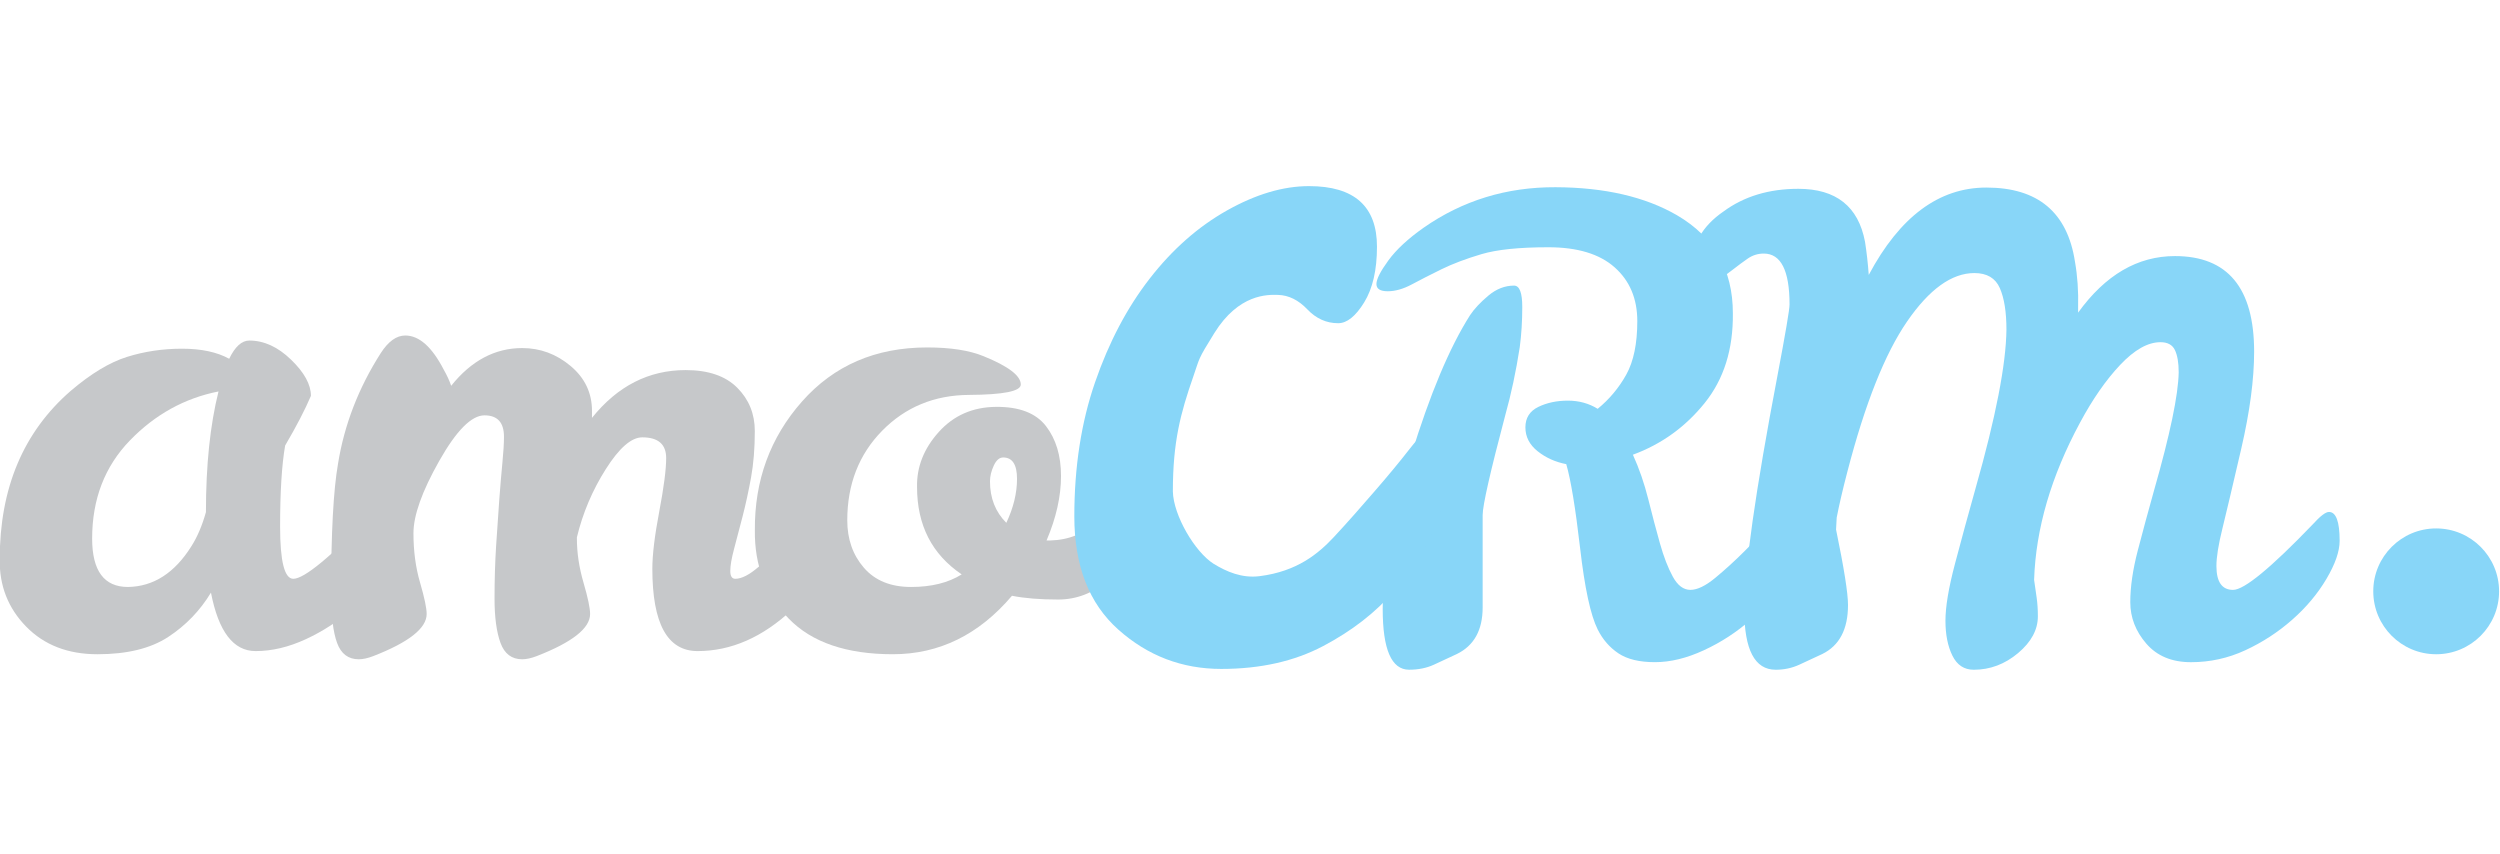
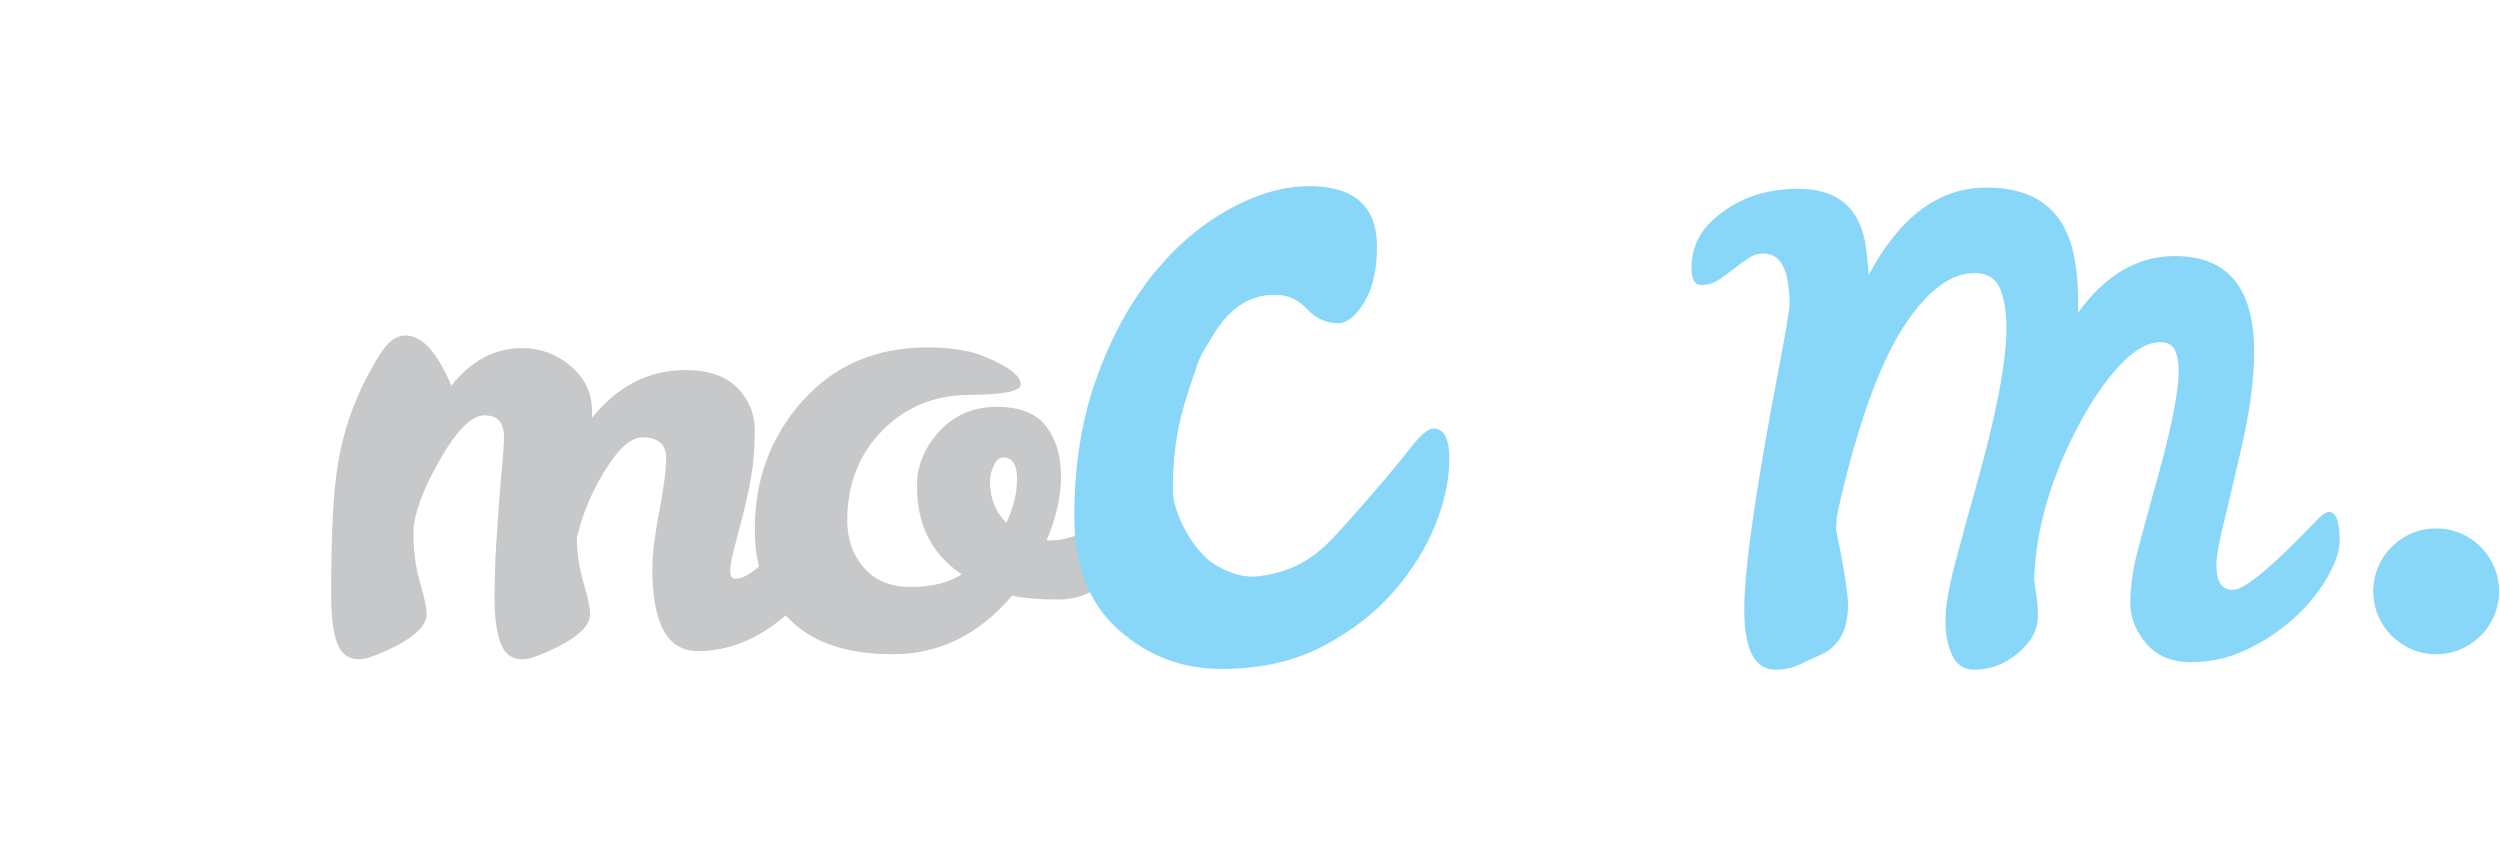
<svg xmlns="http://www.w3.org/2000/svg" xmlns:ns1="http://sodipodi.sourceforge.net/DTD/sodipodi-0.dtd" xmlns:ns2="http://www.inkscape.org/namespaces/inkscape" version="1.1" id="svg2" xml:space="preserve" width="187.338" height="64" viewBox="0 0 187.338 64" ns1:docname="amocrm.svg" ns2:version="0.92.3 (2405546, 2018-03-11)">
  <defs id="defs6">
    <clipPath clipPathUnits="userSpaceOnUse" id="clipPath20">
      <path d="M 0,372.379 H 372.377 V 0 H 0 Z" id="path18" ns2:connector-curvature="0" />
    </clipPath>
  </defs>
  <ns1:namedview pagecolor="#ffffff" bordercolor="#666666" borderopacity="1" objecttolerance="10" gridtolerance="10" guidetolerance="10" ns2:pageopacity="0" ns2:pageshadow="2" ns2:window-width="1600" ns2:window-height="835" id="namedview4" showgrid="false" ns2:zoom="1.3444141" ns2:cx="29.298492" ns2:cy="-19.887847" ns2:window-x="0" ns2:window-y="0" ns2:window-maximized="1" ns2:current-layer="g10" viewbox-height="496.51" scale-x="1.5" fit-margin-top="0" fit-margin-left="0" fit-margin-right="0" fit-margin-bottom="0" />
  <g id="g10" ns2:groupmode="layer" ns2:label="amocrm-logo-white" transform="matrix(1.333,0,0,-1.333,-89.243,299.375)">
    <g id="g24" transform="matrix(0.589,0,0,0.589,72.129,194.312)">
-       <path d="m 0,0 c 0,-3.082 1.141,-4.621 3.42,-4.621 2.439,0.039 4.46,1.34 6.06,3.9 0.56,0.879 1.02,1.959 1.38,3.241 0,4.479 0.4,8.318 1.201,11.52 C 8.82,13.399 6,11.839 3.6,9.36 1.2,6.879 0,3.758 0,0 m 28.32,3.6 c 0.72,0 1.08,-0.922 1.08,-2.76 0,-1 -0.42,-2.211 -1.259,-3.631 -0.84,-1.42 -1.931,-2.721 -3.271,-3.9 -1.341,-1.18 -2.83,-2.151 -4.47,-2.911 -1.64,-0.759 -3.24,-1.138 -4.8,-1.138 -2.121,0 -3.539,1.859 -4.26,5.58 -1.041,-1.721 -2.401,-3.131 -4.08,-4.231 -1.68,-1.101 -3.93,-1.65 -6.75,-1.65 -2.821,0 -5.09,0.879 -6.81,2.641 -1.72,1.759 -2.56,3.9 -2.52,6.42 0,6.798 2.259,12.158 6.78,16.08 1.921,1.639 3.71,2.719 5.37,3.239 1.66,0.52 3.41,0.781 5.25,0.781 1.84,0 3.34,-0.321 4.5,-0.96 0.56,1.159 1.2,1.739 1.92,1.739 1.4,0 2.73,-0.609 3.99,-1.83 C 20.25,15.848 20.881,14.7 20.881,13.62 20.319,12.299 19.5,10.719 18.42,8.879 18.1,7.04 17.939,4.459 17.939,1.139 c 0,-3.321 0.421,-4.979 1.261,-4.979 1.04,0 3.56,2.078 7.56,6.238 C 27.48,3.199 28,3.6 28.32,3.6" style="fill:#c6c8ca;fill-opacity:1;fill-rule:nonzero;stroke:none" id="path26" ns2:connector-curvature="0" />
-     </g>
+       </g>
    <g id="g28" transform="matrix(0.589,0,0,0.589,104.398,198.836)">
      <path d="m 0,0 c 0,1.319 -0.76,1.979 -2.28,1.979 -1.04,0 -2.2,-1.01 -3.48,-3.03 -1.281,-2.02 -2.201,-4.19 -2.76,-6.51 V -7.68 c 0,-1.362 0.209,-2.762 0.629,-4.201 0.42,-1.44 0.631,-2.44 0.631,-3 0,-1.36 -1.701,-2.7 -5.1,-4.02 -0.521,-0.199 -0.981,-0.301 -1.38,-0.301 -1,0 -1.691,0.522 -2.071,1.561 -0.38,1.039 -0.57,2.449 -0.57,4.23 0,1.78 0.051,3.459 0.151,5.039 0.099,1.58 0.2,3.039 0.3,4.381 0.1,1.34 0.2,2.52 0.299,3.54 0.1,1.02 0.151,1.849 0.151,2.49 0,1.359 -0.621,2.04 -1.86,2.04 -1.24,0 -2.681,-1.45 -4.32,-4.35 -1.641,-2.901 -2.46,-5.2 -2.46,-6.899 0,-1.702 0.21,-3.272 0.63,-4.711 0.42,-1.44 0.63,-2.44 0.63,-3 0,-1.36 -1.701,-2.7 -5.1,-4.02 -0.52,-0.199 -0.981,-0.301 -1.38,-0.301 -1,0 -1.69,0.522 -2.07,1.561 -0.381,1.039 -0.57,2.641 -0.57,4.801 0,5.679 0.219,9.779 0.66,12.299 0.599,3.721 1.959,7.24 4.08,10.561 0.72,1.119 1.5,1.679 2.34,1.679 1.32,0 2.54,-1.08 3.66,-3.24 0.32,-0.561 0.559,-1.08 0.72,-1.56 1.92,2.4 4.179,3.601 6.78,3.601 1.719,0 3.26,-0.57 4.62,-1.711 1.359,-1.14 2.04,-2.57 2.04,-4.289 V 3.84 c 2.439,3.039 5.42,4.559 8.939,4.559 2.161,0 3.801,-0.56 4.92,-1.68 C 7.899,5.6 8.46,4.219 8.46,2.579 8.46,0.938 8.34,-0.541 8.1,-1.862 7.859,-3.18 7.59,-4.42 7.29,-5.581 6.99,-6.741 6.72,-7.77 6.48,-8.67 c -0.24,-0.901 -0.361,-1.602 -0.361,-2.1 0,-0.502 0.16,-0.75 0.481,-0.75 0.599,0 1.339,0.379 2.22,1.139 0.879,0.759 1.76,1.589 2.64,2.49 0.88,0.9 1.689,1.73 2.43,2.49 0.739,0.76 1.25,1.141 1.53,1.141 0.559,0 0.84,-0.682 0.84,-2.041 0,-2.801 -1.41,-5.52 -4.231,-8.16 C 9.21,-17.1 6.199,-18.42 3,-18.42 c -2.881,0 -4.32,2.619 -4.32,7.859 0,1.32 0.219,3.141 0.66,5.461 C -0.221,-2.782 0,-1.081 0,0" style="fill:#c6c8ca;fill-opacity:1;fill-rule:nonzero;stroke:none" id="path30" ns2:connector-curvature="0" />
    </g>
    <g id="g32" transform="matrix(0.589,0,0,0.589,123.52,195.196)">
      <path d="m 0,0 c 0.68,1.439 1.021,2.84 1.021,4.199 0,1.36 -0.442,2.04 -1.321,2.04 -0.36,0 -0.66,-0.26 -0.9,-0.78 -0.24,-0.52 -0.36,-1.02 -0.36,-1.5 0,-1.6 0.52,-2.92 1.56,-3.959 m 0.54,-6.961 c -3.16,-3.721 -6.951,-5.58 -11.37,-5.58 -4.421,0 -7.731,1.131 -9.93,3.391 -2.2,2.259 -3.28,5.07 -3.24,8.429 -0.04,4.76 1.46,8.86 4.5,12.301 3.04,3.439 7.021,5.159 11.94,5.159 2.24,0 4.039,-0.28 5.4,-0.84 C 0.2,14.94 1.38,14.04 1.38,13.2 c 0,-0.641 -1.651,-0.971 -4.949,-0.991 -3.301,-0.02 -6.061,-1.16 -8.282,-3.419 -2.218,-2.26 -3.33,-5.11 -3.33,-8.552 0,-1.799 0.531,-3.308 1.591,-4.529 1.06,-1.221 2.56,-1.83 4.5,-1.83 1.94,0 3.55,0.4 4.83,1.201 -2.841,1.92 -4.261,4.699 -4.261,8.34 -0.04,1.919 0.651,3.668 2.071,5.249 1.42,1.58 3.24,2.38 5.46,2.4 2.219,0.02 3.809,-0.59 4.77,-1.83 0.96,-1.24 1.44,-2.83 1.44,-4.77 0,-1.94 -0.46,-3.99 -1.38,-6.151 H 4.2 c 1.76,0.041 3.279,0.661 4.56,1.862 0.48,0.48 0.889,0.9 1.23,1.259 0.339,0.36 0.691,0.54 1.05,0.54 0.56,0 0.84,-0.661 0.84,-1.979 0,-2.441 -0.72,-4.271 -2.16,-5.49 -1.44,-1.221 -3.03,-1.83 -4.77,-1.83 -1.74,0 -3.21,0.119 -4.41,0.359" style="fill:#c6c8ca;fill-opacity:1;fill-rule:nonzero;stroke:none" id="path34" ns2:connector-curvature="0" />
    </g>
    <g id="g36" transform="matrix(0.589,0,0,0.589,207.436,191.345)">
      <path d="m 0,0 c 0,-3.316 -2.689,-6.004 -6.006,-6.004 -3.314,0.002 -6.002,2.69 -6.002,6.006 0,3.316 2.69,6.004 6.004,6.002 C -2.688,6.004 0,3.316 0,0" style="fill:#88d6f8;fill-opacity:1;fill-rule:nonzero;stroke:none" id="path38" ns2:connector-curvature="0" />
    </g>
    <g id="g40" transform="matrix(0.589,0,0,0.589,152.064,208.532)">
-       <path d="m 0,0 c 0.52,0 0.781,-0.681 0.781,-2.04 0,-1.359 -0.082,-2.64 -0.24,-3.84 C 0.18,-8.2 -0.279,-10.36 -0.84,-12.36 -2.279,-17.799 -3,-20.979 -3,-21.899 v -8.82 c 0,-2.16 -0.82,-3.641 -2.459,-4.442 -0.762,-0.359 -1.49,-0.699 -2.191,-1.019 -0.7,-0.32 -1.491,-0.481 -2.37,-0.481 -1.679,0 -2.519,1.93 -2.519,5.791 0,3.86 0.9,8.731 2.699,14.61 1.801,5.88 3.68,10.36 5.641,13.441 0.398,0.599 0.978,1.218 1.74,1.859 C -1.699,-0.32 -0.879,0 0,0 m 26.1,-21.6 c 0.679,0 1.021,-0.92 1.021,-2.76 0,-1 -0.42,-2.211 -1.26,-3.631 -0.841,-1.42 -1.931,-2.72 -3.271,-3.898 -1.34,-1.182 -2.83,-2.153 -4.469,-2.91 -1.641,-0.762 -3.201,-1.141 -4.68,-1.141 -1.48,0 -2.64,0.279 -3.48,0.84 -0.84,0.56 -1.5,1.32 -1.981,2.279 -0.679,1.36 -1.24,3.951 -1.679,7.772 -0.442,3.818 -0.881,6.488 -1.321,8.009 -1.041,0.2 -1.949,0.609 -2.73,1.23 -0.779,0.62 -1.17,1.38 -1.17,2.28 0,0.9 0.41,1.551 1.231,1.951 0.818,0.398 1.759,0.6 2.82,0.6 1.058,0 2.01,-0.261 2.849,-0.781 1.12,0.92 2.03,2.01 2.731,3.271 0.699,1.26 1.049,2.959 1.049,5.099 0,2.139 -0.719,3.85 -2.16,5.13 C 8.16,3.021 6.051,3.66 3.27,3.66 0.49,3.66 -1.641,3.44 -3.119,3 -4.6,2.56 -5.871,2.079 -6.93,1.56 c -1.06,-0.52 -2,-1 -2.82,-1.44 -0.82,-0.44 -1.59,-0.66 -2.309,-0.66 -0.72,0 -1.08,0.23 -1.08,0.69 0,0.459 0.379,1.209 1.139,2.25 0.76,1.04 1.881,2.079 3.361,3.121 3.719,2.599 7.92,3.889 12.6,3.869 4.68,-0.02 8.539,-0.911 11.58,-2.67 3.559,-2.08 5.34,-5.199 5.34,-9.36 0.039,-3.441 -0.861,-6.3 -2.701,-8.58 -1.84,-2.28 -4.119,-3.921 -6.84,-4.92 0.601,-1.319 1.09,-2.739 1.471,-4.259 0.378,-1.521 0.75,-2.922 1.109,-4.201 0.361,-1.281 0.769,-2.34 1.23,-3.18 0.459,-0.84 1.02,-1.26 1.68,-1.26 0.66,0 1.461,0.389 2.4,1.17 0.94,0.78 1.87,1.629 2.79,2.549 0.919,0.922 1.75,1.772 2.49,2.551 0.74,0.781 1.269,1.17 1.59,1.17" style="fill:#88d6f8;fill-opacity:1;fill-rule:nonzero;stroke:none" id="path42" ns2:connector-curvature="0" />
-     </g>
+       </g>
    <g id="g44" transform="matrix(0.589,0,0,0.589,197.872,195.808)">
      <path d="m 0,0 c 0.68,0 1.02,-0.92 1.02,-2.76 0,-1 -0.42,-2.211 -1.26,-3.631 -0.84,-1.42 -1.93,-2.72 -3.27,-3.898 -1.342,-1.182 -2.832,-2.152 -4.47,-2.91 -1.641,-0.762 -3.372,-1.141 -5.19,-1.141 -1.82,0 -3.24,0.59 -4.26,1.77 -1.021,1.179 -1.531,2.5 -1.531,3.961 0,1.459 0.24,3.109 0.721,4.949 0.48,1.84 1,3.76 1.56,5.76 1.52,5.319 2.299,9.06 2.34,11.22 0,0.92 -0.121,1.63 -0.361,2.131 -0.24,0.5 -0.699,0.75 -1.379,0.75 -1.201,0 -2.481,-0.721 -3.84,-2.16 C -21.281,12.6 -22.561,10.76 -23.76,8.521 -26.521,3.4 -27.98,-1.6 -28.141,-6.48 c 0.08,-0.561 0.161,-1.12 0.241,-1.68 0.08,-0.561 0.119,-1.16 0.119,-1.799 0,-1.281 -0.629,-2.451 -1.889,-3.512 -1.26,-1.058 -2.67,-1.59 -4.23,-1.59 -0.92,0 -1.6,0.452 -2.041,1.352 -0.442,0.898 -0.661,2.01 -0.661,3.328 0,1.32 0.299,3.121 0.901,5.401 0.601,2.281 1.26,4.701 1.98,7.261 1.92,6.759 2.901,11.799 2.94,15.119 0,1.681 -0.209,3 -0.629,3.961 -0.42,0.959 -1.231,1.439 -2.43,1.439 -2.16,0 -4.303,-1.54 -6.422,-4.62 -2.121,-3.081 -4.019,-7.86 -5.701,-14.34 -0.439,-1.68 -0.779,-3.141 -1.019,-4.379 l -0.061,-1.141 c 0.76,-3.681 1.141,-6.08 1.141,-7.201 0,-2.32 -0.821,-3.879 -2.459,-4.68 -0.762,-0.359 -1.493,-0.699 -2.192,-1.019 -0.699,-0.32 -1.449,-0.481 -2.25,-0.481 -2,0 -3,1.911 -3,5.731 0,3.82 1.061,11.289 3.182,22.411 0.758,3.999 1.139,6.239 1.139,6.719 0,3.241 -0.821,4.86 -2.459,4.86 -0.561,0 -1.071,-0.16 -1.532,-0.48 -0.459,-0.32 -0.92,-0.659 -1.379,-1.02 -0.461,-0.36 -0.929,-0.7 -1.41,-1.02 -0.48,-0.32 -1.031,-0.48 -1.65,-0.48 -0.621,0 -0.93,0.541 -0.93,1.621 0,2.199 1.02,3.999 3.061,5.399 1.959,1.441 4.34,2.16 7.138,2.16 3.6,0 5.721,-1.68 6.362,-5.04 0.158,-1 0.279,-2.06 0.359,-3.179 2.959,5.558 6.699,8.339 11.221,8.339 4.92,0 7.74,-2.361 8.461,-7.08 0.24,-1.36 0.34,-2.82 0.299,-4.38 v -0.479 c 2.599,3.6 5.679,5.399 9.24,5.399 5.041,0 7.56,-3.04 7.56,-9.12 0,-2.64 -0.41,-5.73 -1.23,-9.269 -0.82,-3.541 -1.42,-6.082 -1.799,-7.621 -0.381,-1.539 -0.57,-2.73 -0.57,-3.57 0,-1.52 0.529,-2.279 1.59,-2.279 1.058,0 3.589,2.078 7.589,6.24 C -0.84,-0.4 -0.32,0 0,0" style="fill:#88d6f8;fill-opacity:1;fill-rule:nonzero;stroke:none" id="path46" ns2:connector-curvature="0" />
    </g>
    <g id="g48" transform="matrix(0.589,0,0,0.589,147.532,200.498)">
      <path d="m 0,0 c 1.008,0 1.516,-0.965 1.516,-2.892 0,-1.928 -0.434,-3.998 -1.307,-6.211 -0.869,-2.213 -2.188,-4.346 -3.957,-6.398 -1.77,-2.055 -4.029,-3.811 -6.779,-5.262 -2.754,-1.455 -5.996,-2.182 -9.728,-2.182 -3.736,0 -7.005,1.246 -9.811,3.744 -2.809,2.498 -4.211,6.102 -4.211,10.811 0,4.706 0.658,8.974 1.978,12.798 1.319,3.824 3.059,7.127 5.221,9.908 2.161,2.782 4.619,4.947 7.37,6.496 2.751,1.547 5.36,2.323 7.831,2.323 4.324,0 6.486,-1.93 6.486,-5.784 0,-2.214 -0.406,-3.982 -1.22,-5.31 -0.817,-1.326 -1.643,-1.99 -2.485,-1.99 -1.125,0 -2.105,0.441 -2.947,1.328 -0.844,0.883 -1.77,1.342 -2.781,1.373 -1.012,0.031 -3.756,0.107 -6.09,-3.643 -1.631,-2.621 -1.38,-2.355 -2,-4.125 -1.234,-3.541 -1.958,-6.259 -1.958,-10.999 0.056,-2.276 2.091,-5.756 3.888,-6.895 1.234,-0.757 2.707,-1.394 4.38,-1.183 3.608,0.453 5.633,2.164 7.108,3.744 1.361,1.459 2.56,2.842 3.853,4.33 1.289,1.484 2.426,2.857 3.411,4.123 C -1.25,-0.632 -0.508,0 0,0" style="fill:#88d6f8;fill-opacity:1;fill-rule:nonzero;stroke:none" id="path50" ns2:connector-curvature="0" />
    </g>
  </g>
</svg>